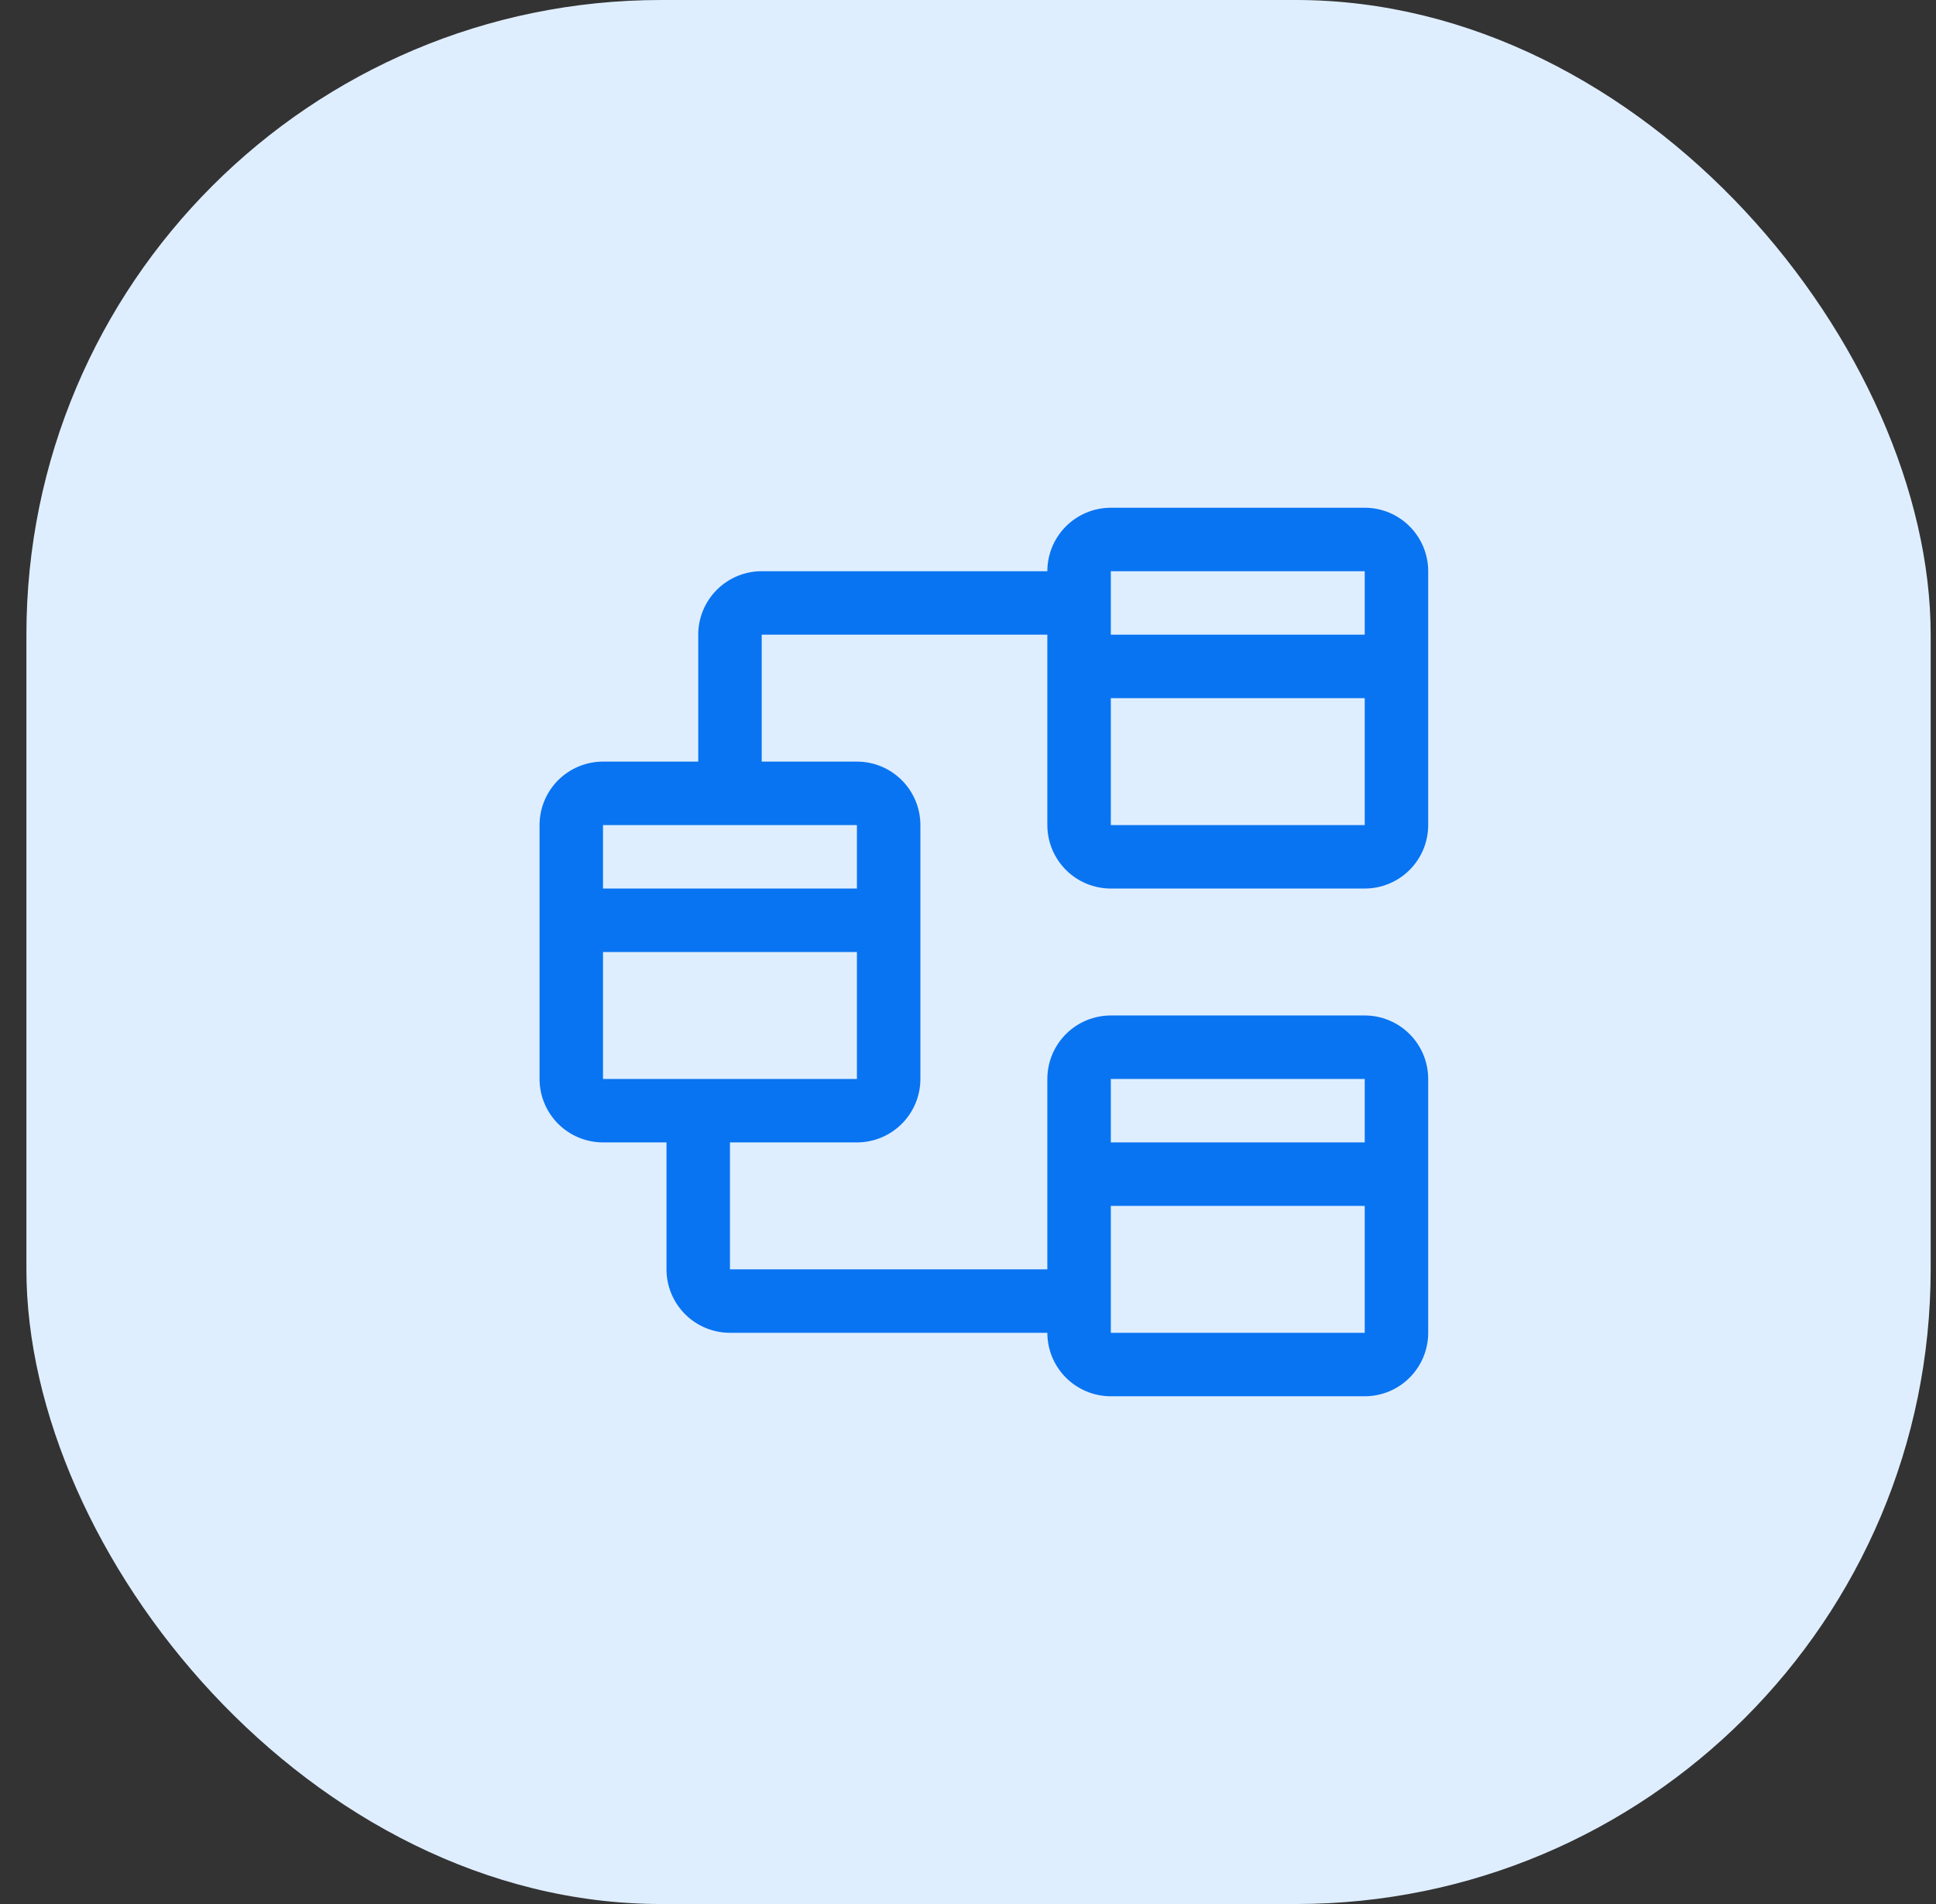
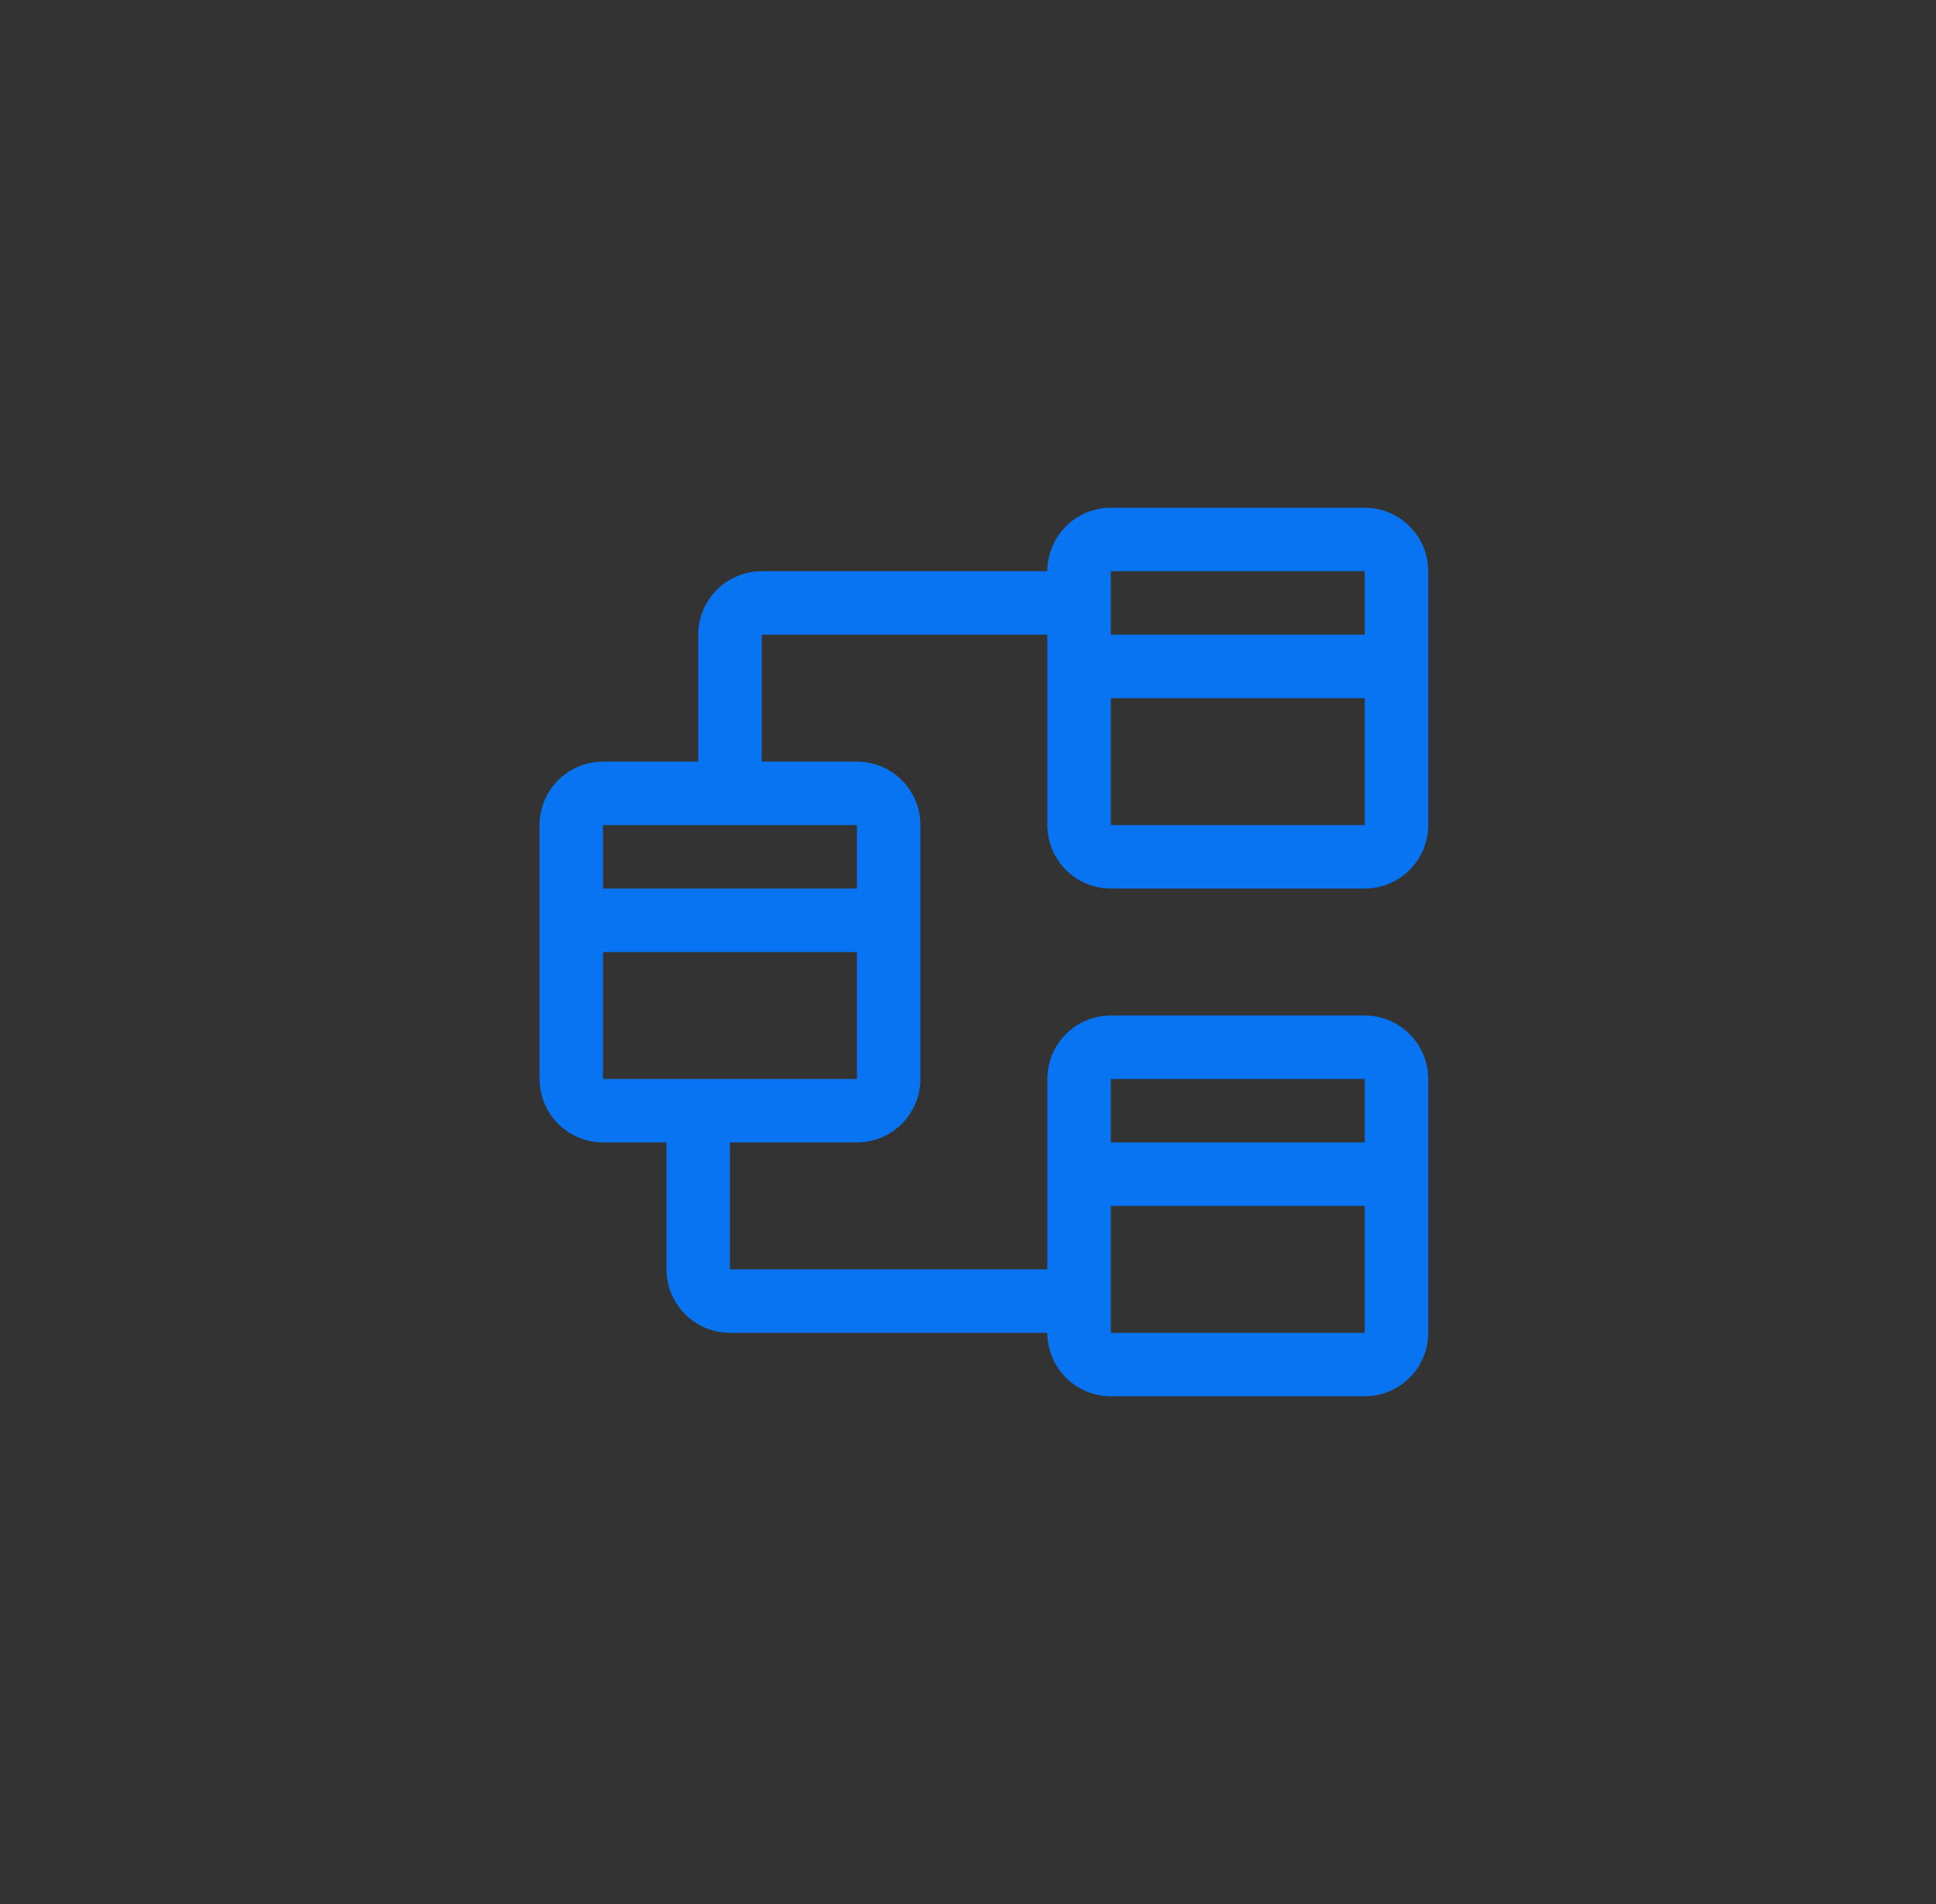
<svg xmlns="http://www.w3.org/2000/svg" width="61" height="60" viewBox="0 0 61 60" fill="none">
  <rect x="0" y="0" width="61" height="60" fill="#333333" stroke="none" />
-   <rect x="0.832" width="60" height="60" rx="20" fill="#DFEEFF" />
  <path d="M35 28H43C43.53 28 44.039 27.789 44.414 27.414C44.789 27.039 45 26.53 45 26V18C45 17.47 44.789 16.961 44.414 16.586C44.039 16.211 43.53 16 43 16H35C34.47 16 33.961 16.211 33.586 16.586C33.211 16.961 33 17.47 33 18H24C23.47 18 22.961 18.211 22.586 18.586C22.211 18.961 22 19.47 22 20V24H19C18.47 24 17.961 24.211 17.586 24.586C17.211 24.961 17 25.47 17 26V34C17 34.53 17.211 35.039 17.586 35.414C17.961 35.789 18.47 36 19 36H21V40C21 40.53 21.211 41.039 21.586 41.414C21.961 41.789 22.47 42 23 42H33C33 42.53 33.211 43.039 33.586 43.414C33.961 43.789 34.47 44 35 44H43C43.53 44 44.039 43.789 44.414 43.414C44.789 43.039 45 42.53 45 42V34C45 33.47 44.789 32.961 44.414 32.586C44.039 32.211 43.53 32 43 32H35C34.47 32 33.961 32.211 33.586 32.586C33.211 32.961 33 33.47 33 34V40H23V36H27C27.53 36 28.039 35.789 28.414 35.414C28.789 35.039 29 34.53 29 34V26C29 25.47 28.789 24.961 28.414 24.586C28.039 24.211 27.53 24 27 24H24V20H33V26C33 26.53 33.211 27.039 33.586 27.414C33.961 27.789 34.47 28 35 28ZM35 42V38H43V42H35ZM43 34V36H35V34H43ZM19 34V30H27V34H19ZM27 28H19V26H27V28ZM35 26V22H43V26H35ZM43 18V20H35V18H43Z" fill="#0974F2" />
</svg>